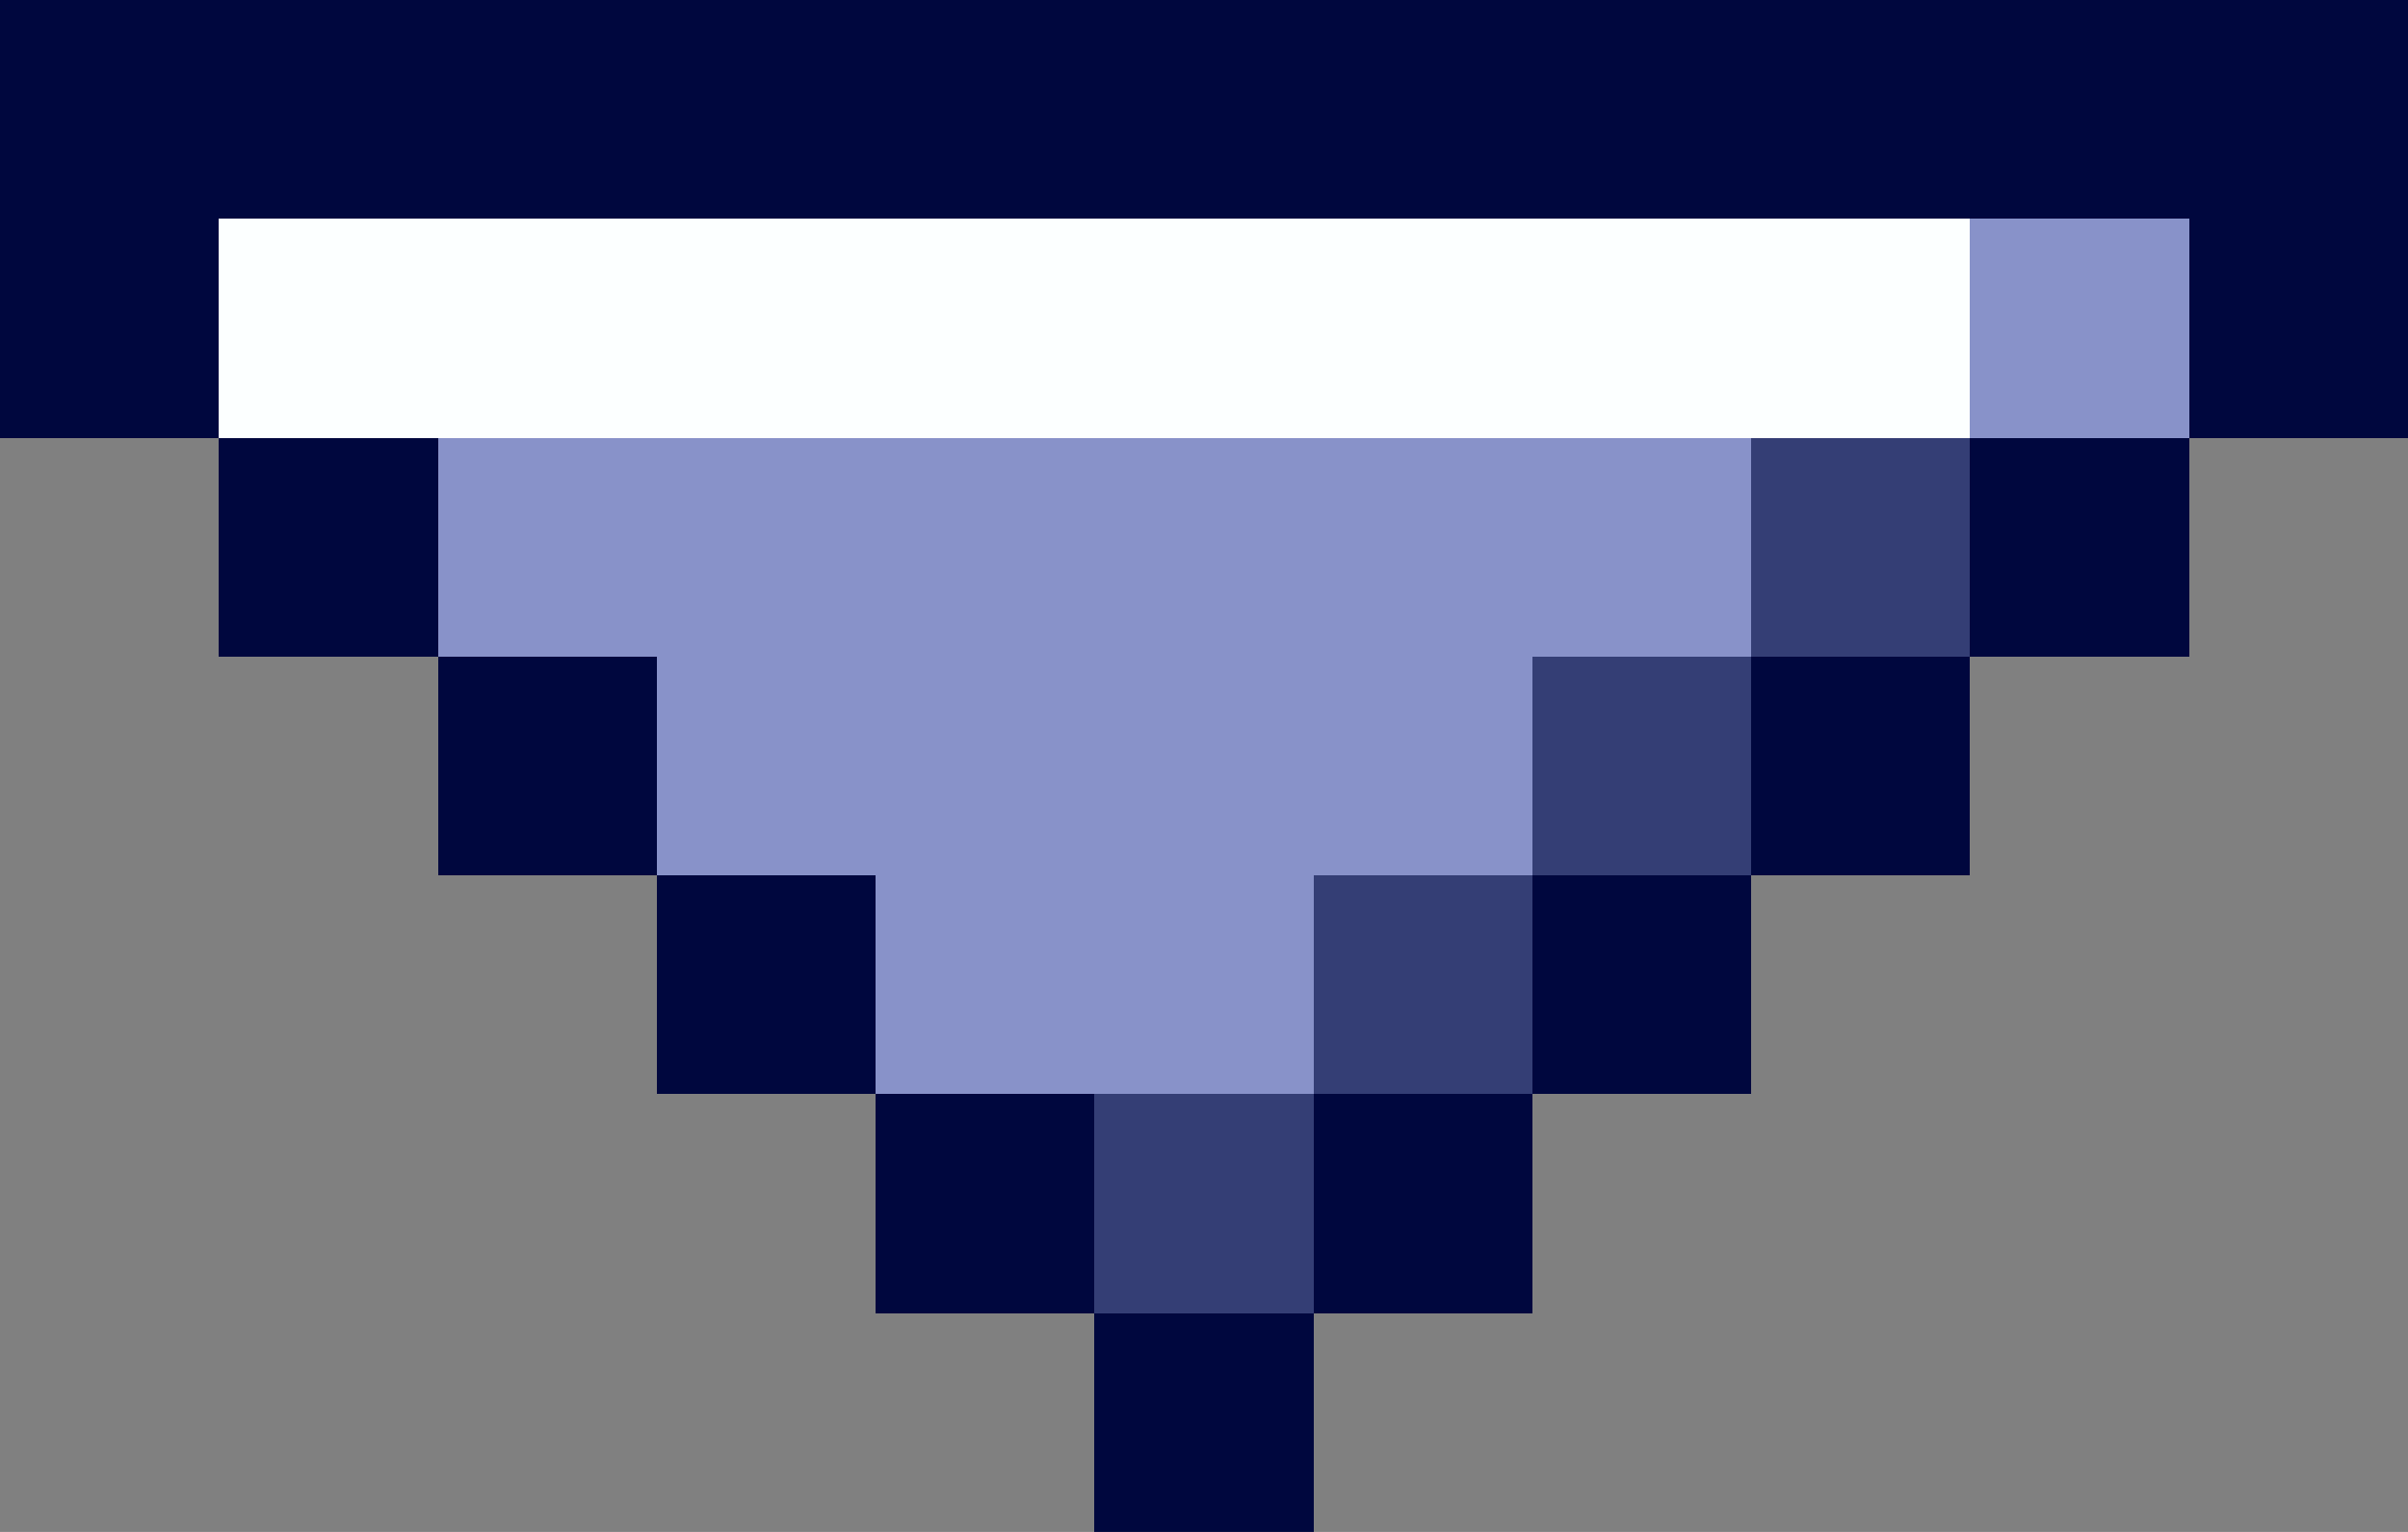
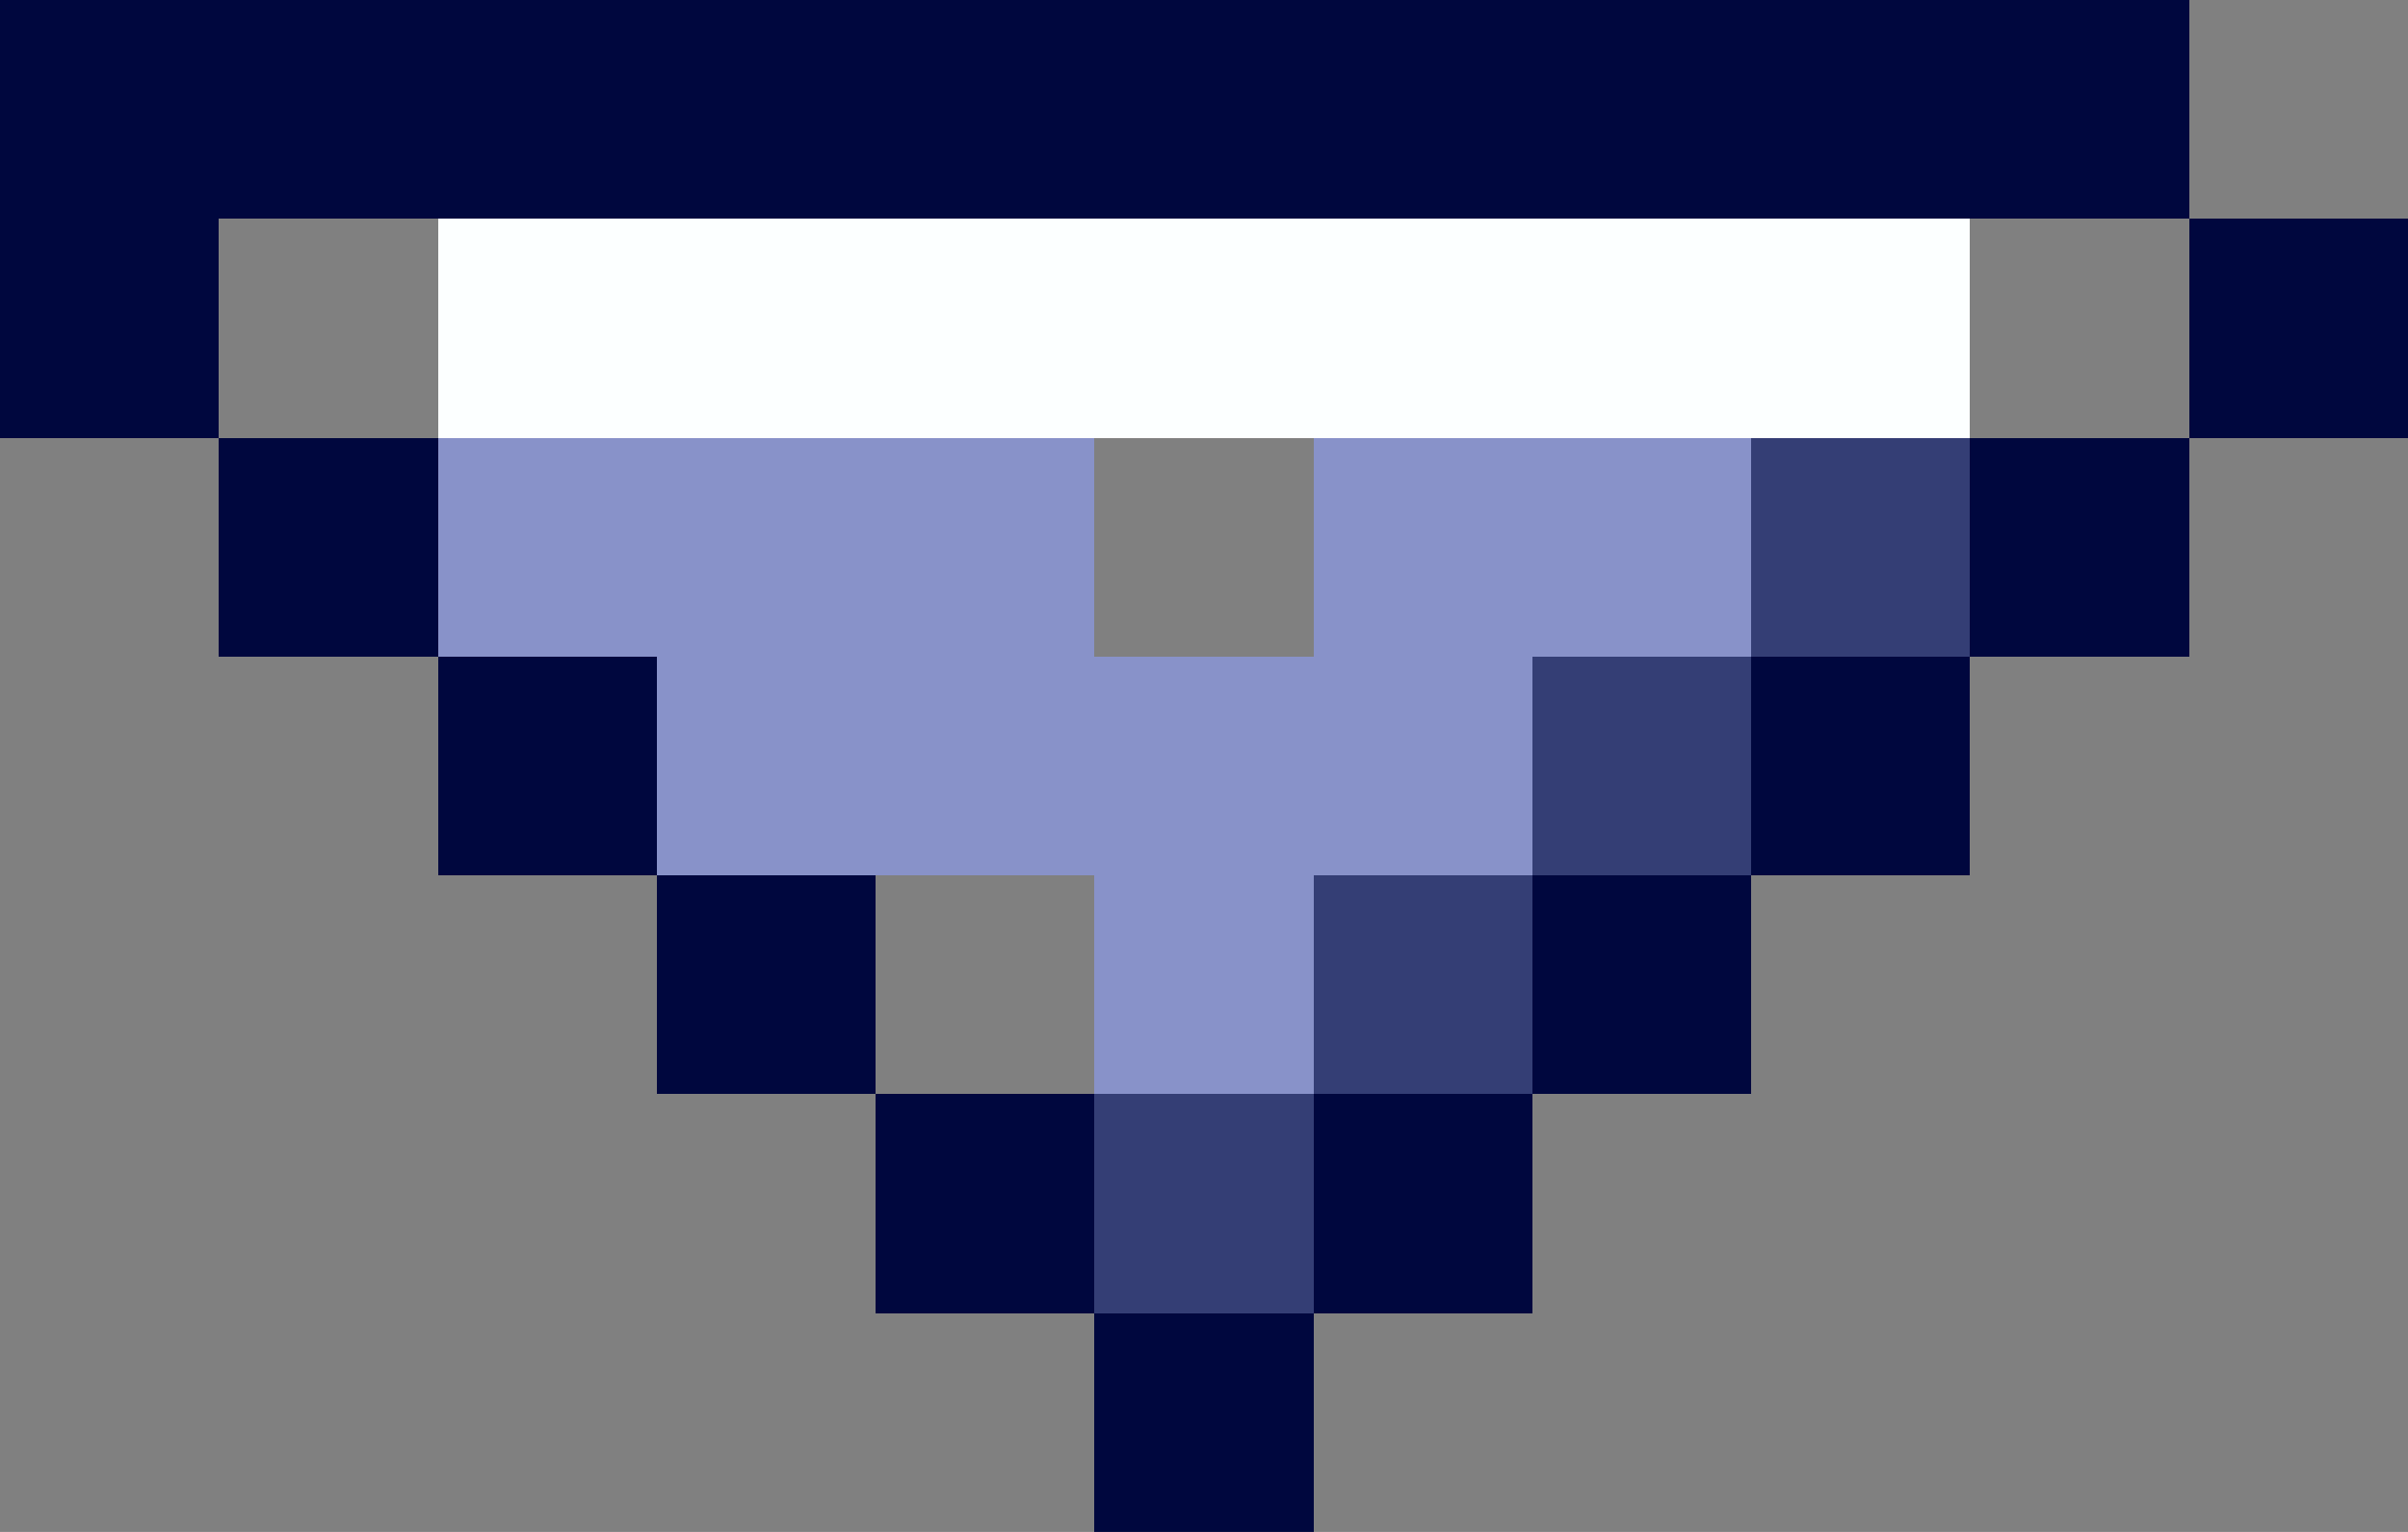
<svg xmlns="http://www.w3.org/2000/svg" baseProfile="tiny" height="7px" version="1.2" viewBox="0,0,11,7" width="11px">
  <rect x="0" y="0" width="11" height="7" fill="#808080" stroke="none" />
  <defs shape-rendering="crispEdges" />
  <rect fill="#00073E" height="1" width="1" x="0" y="0" shape-rendering="crispEdges" />
  <rect fill="#00073E" height="1" width="1" x="1" y="0" shape-rendering="crispEdges" />
  <rect fill="#00073E" height="1" width="1" x="2" y="0" shape-rendering="crispEdges" />
  <rect fill="#00073E" height="1" width="1" x="3" y="0" shape-rendering="crispEdges" />
  <rect fill="#00073E" height="1" width="1" x="4" y="0" shape-rendering="crispEdges" />
  <rect fill="#00073E" height="1" width="1" x="5" y="0" shape-rendering="crispEdges" />
  <rect fill="#00073E" height="1" width="1" x="6" y="0" shape-rendering="crispEdges" />
  <rect fill="#00073E" height="1" width="1" x="7" y="0" shape-rendering="crispEdges" />
  <rect fill="#00073E" height="1" width="1" x="8" y="0" shape-rendering="crispEdges" />
  <rect fill="#00073E" height="1" width="1" x="9" y="0" shape-rendering="crispEdges" />
-   <rect fill="#00073E" height="1" width="1" x="10" y="0" shape-rendering="crispEdges" />
  <rect fill="#00073E" height="1" width="1" x="0" y="1" shape-rendering="crispEdges" />
-   <rect fill="#FCFFFF" height="1" width="1" x="1" y="1" shape-rendering="crispEdges" />
  <rect fill="#FCFFFF" height="1" width="1" x="2" y="1" shape-rendering="crispEdges" />
  <rect fill="#FCFFFF" height="1" width="1" x="3" y="1" shape-rendering="crispEdges" />
  <rect fill="#FCFFFF" height="1" width="1" x="4" y="1" shape-rendering="crispEdges" />
  <rect fill="#FCFFFF" height="1" width="1" x="5" y="1" shape-rendering="crispEdges" />
  <rect fill="#FCFFFF" height="1" width="1" x="6" y="1" shape-rendering="crispEdges" />
  <rect fill="#FCFFFF" height="1" width="1" x="7" y="1" shape-rendering="crispEdges" />
  <rect fill="#FCFFFF" height="1" width="1" x="8" y="1" shape-rendering="crispEdges" />
-   <rect fill="#8892C9" height="1" width="1" x="9" y="1" shape-rendering="crispEdges" />
  <rect fill="#00073E" height="1" width="1" x="10" y="1" shape-rendering="crispEdges" />
  <rect fill="#00073E" height="1" width="1" x="1" y="2" shape-rendering="crispEdges" />
  <rect fill="#8892C9" height="1" width="1" x="2" y="2" shape-rendering="crispEdges" />
  <rect fill="#8892C9" height="1" width="1" x="3" y="2" shape-rendering="crispEdges" />
  <rect fill="#8892C9" height="1" width="1" x="4" y="2" shape-rendering="crispEdges" />
-   <rect fill="#8892C9" height="1" width="1" x="5" y="2" shape-rendering="crispEdges" />
  <rect fill="#8892C9" height="1" width="1" x="6" y="2" shape-rendering="crispEdges" />
  <rect fill="#8892C9" height="1" width="1" x="7" y="2" shape-rendering="crispEdges" />
  <rect fill="#343E75" height="1" width="1" x="8" y="2" shape-rendering="crispEdges" />
  <rect fill="#00073E" height="1" width="1" x="9" y="2" shape-rendering="crispEdges" />
  <rect fill="#00073E" height="1" width="1" x="2" y="3" shape-rendering="crispEdges" />
  <rect fill="#8892C9" height="1" width="1" x="3" y="3" shape-rendering="crispEdges" />
  <rect fill="#8892C9" height="1" width="1" x="4" y="3" shape-rendering="crispEdges" />
  <rect fill="#8892C9" height="1" width="1" x="5" y="3" shape-rendering="crispEdges" />
  <rect fill="#8892C9" height="1" width="1" x="6" y="3" shape-rendering="crispEdges" />
  <rect fill="#343E75" height="1" width="1" x="7" y="3" shape-rendering="crispEdges" />
  <rect fill="#00073E" height="1" width="1" x="8" y="3" shape-rendering="crispEdges" />
  <rect fill="#00073E" height="1" width="1" x="3" y="4" shape-rendering="crispEdges" />
-   <rect fill="#8892C9" height="1" width="1" x="4" y="4" shape-rendering="crispEdges" />
  <rect fill="#8892C9" height="1" width="1" x="5" y="4" shape-rendering="crispEdges" />
  <rect fill="#343E75" height="1" width="1" x="6" y="4" shape-rendering="crispEdges" />
  <rect fill="#00073E" height="1" width="1" x="7" y="4" shape-rendering="crispEdges" />
  <rect fill="#00073E" height="1" width="1" x="4" y="5" shape-rendering="crispEdges" />
  <rect fill="#343E75" height="1" width="1" x="5" y="5" shape-rendering="crispEdges" />
  <rect fill="#00073E" height="1" width="1" x="6" y="5" shape-rendering="crispEdges" />
  <rect fill="#00073E" height="1" width="1" x="5" y="6" shape-rendering="crispEdges" />
</svg>